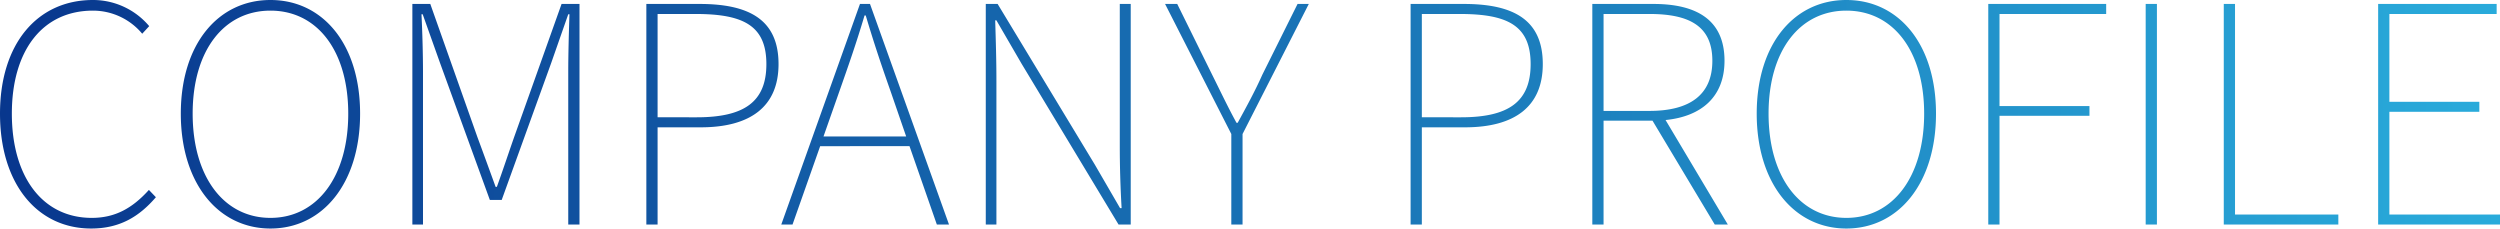
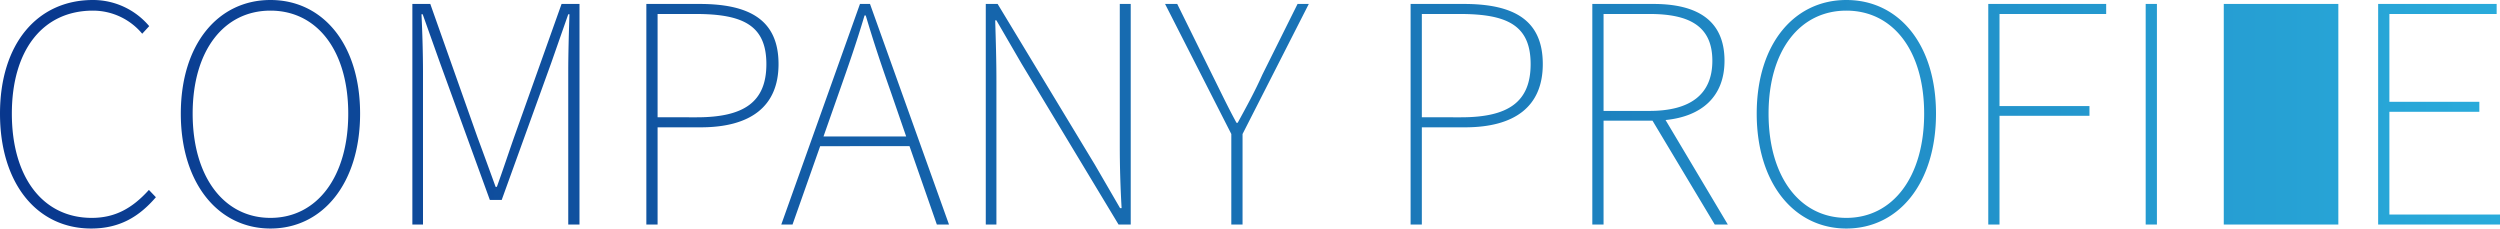
<svg xmlns="http://www.w3.org/2000/svg" width="493.62" height="45.12" viewBox="0 0 493.62 45.12">
  <defs>
    <linearGradient id="linear-gradient" y1="0.5" x2="1.022" y2="0.5" gradientUnits="objectBoundingBox">
      <stop offset="0" stop-color="#08368d" />
      <stop offset="1" stop-color="#2aaedd" />
    </linearGradient>
  </defs>
-   <path id="_107" data-name="107" d="M21.72.78C27.36.78,31.2-1.56,34.5-5.4L33.12-6.84c-3.3,3.66-6.72,5.52-11.28,5.52-9.72,0-15.78-8.1-15.78-20.58s6.06-20.34,16.02-20.34a12.657,12.657,0,0,1,9.72,4.56l1.38-1.5a14.513,14.513,0,0,0-11.1-5.16c-11.04,0-18.36,8.7-18.36,22.44S10.98.78,21.72.78Zm35.4,0c10.32,0,17.7-8.94,17.7-22.68s-7.38-22.44-17.7-22.44-17.7,8.7-17.7,22.44S46.8.78,57.12.78Zm0-2.1c-9.18,0-15.36-8.1-15.36-20.58s6.18-20.34,15.36-20.34S72.48-34.38,72.48-21.9,66.3-1.32,57.12-1.32ZM85.14,0h2.1V-30.12c0-3.42-.12-7.86-.3-11.4h.24l3.42,9.6,9.84,27.06h2.34l9.78-27.06,3.36-9.6h.24c-.12,3.54-.24,7.98-.24,11.4V0h2.22V-43.56H114.6l-9.36,26.28c-1.14,3.24-2.22,6.54-3.42,9.84h-.24c-1.2-3.3-2.4-6.6-3.6-9.84l-9.3-26.28H85.14Zm46.2,0h2.22V-19.2h8.52c9.78,0,15.36-4.08,15.36-12.48,0-8.7-5.7-11.88-15.6-11.88h-10.5Zm2.22-21.18v-20.4h7.5c9.42,0,13.98,2.28,13.98,9.9,0,7.5-4.44,10.5-13.74,10.5Zm35.82-4.92c1.86-5.28,3.42-9.72,5.04-15.18h.24c1.62,5.46,3.12,9.9,4.98,15.18l3,8.7H166.32ZM157.98,0h2.22l5.46-15.48H183.3L188.7,0h2.4L175.5-43.56h-1.98Zm40.38,0h2.1V-28.38c0-4.14-.12-7.86-.24-11.94h.24l4.98,8.58L224.58,0h2.4V-43.56h-2.16v28.02c0,4.08.12,8.1.36,12.3h-.3l-4.98-8.58L200.7-43.56h-2.34Zm48.48,0h2.22V-17.88l13.08-25.68h-2.22l-6.96,13.98c-1.44,3.24-3.12,6.3-4.86,9.48h-.24c-1.74-3.18-3.18-6.24-4.8-9.48l-6.9-13.98h-2.4l13.08,25.68Zm35.4,0h2.22V-19.2h8.52c9.78,0,15.36-4.08,15.36-12.48,0-8.7-5.7-11.88-15.6-11.88h-10.5Zm2.22-21.18v-20.4h7.5c9.42,0,13.98,2.28,13.98,9.9,0,7.5-4.44,10.5-13.74,10.5ZM318.12,0h2.22V-20.52H330L342.3,0h2.58l-12.3-20.64c7.2-.72,11.64-4.68,11.64-11.7,0-8.04-5.46-11.22-14.04-11.22H318.12Zm2.22-22.44V-41.58h9.06c7.98,0,12.42,2.46,12.42,9.24,0,6.72-4.44,9.9-12.42,9.9ZM368.28.78c10.32,0,17.7-8.94,17.7-22.68s-7.38-22.44-17.7-22.44-17.7,8.7-17.7,22.44S357.96.78,368.28.78Zm0-2.1c-9.18,0-15.36-8.1-15.36-20.58s6.18-20.34,15.36-20.34,15.36,7.86,15.36,20.34S377.46-1.32,368.28-1.32ZM396.3,0h2.22V-21.48h17.76V-23.4H398.52V-41.58h21.06v-1.98H396.3Zm31.08,0h2.22V-43.56h-2.22ZM442.8,0h22.62V-1.98h-20.4V-43.56H442.8Zm30.48,0h24.06V-1.98H475.5V-22.26h17.76v-1.98H475.5V-41.58h21.18v-1.98h-23.4Z" transform="translate(-3.72 44.34)" fill="url(#linear-gradient)" />
+   <path id="_107" data-name="107" d="M21.72.78C27.36.78,31.2-1.56,34.5-5.4L33.12-6.84c-3.3,3.66-6.72,5.52-11.28,5.52-9.72,0-15.78-8.1-15.78-20.58s6.06-20.34,16.02-20.34a12.657,12.657,0,0,1,9.72,4.56l1.38-1.5a14.513,14.513,0,0,0-11.1-5.16c-11.04,0-18.36,8.7-18.36,22.44S10.98.78,21.72.78Zm35.4,0c10.32,0,17.7-8.94,17.7-22.68s-7.38-22.44-17.7-22.44-17.7,8.7-17.7,22.44S46.8.78,57.12.78Zm0-2.1c-9.18,0-15.36-8.1-15.36-20.58s6.18-20.34,15.36-20.34S72.48-34.38,72.48-21.9,66.3-1.32,57.12-1.32ZM85.14,0h2.1V-30.12c0-3.42-.12-7.86-.3-11.4h.24l3.42,9.6,9.84,27.06h2.34l9.78-27.06,3.36-9.6h.24c-.12,3.54-.24,7.98-.24,11.4V0h2.22V-43.56H114.6l-9.36,26.28c-1.14,3.24-2.22,6.54-3.42,9.84h-.24c-1.2-3.3-2.4-6.6-3.6-9.84l-9.3-26.28H85.14Zm46.2,0h2.22V-19.2h8.52c9.78,0,15.36-4.08,15.36-12.48,0-8.7-5.7-11.88-15.6-11.88h-10.5Zm2.22-21.18v-20.4h7.5c9.42,0,13.98,2.28,13.98,9.9,0,7.5-4.44,10.5-13.74,10.5Zm35.82-4.92c1.86-5.28,3.42-9.72,5.04-15.18h.24c1.62,5.46,3.12,9.9,4.98,15.18l3,8.7H166.32ZM157.98,0h2.22l5.46-15.48H183.3L188.7,0h2.4L175.5-43.56h-1.98Zm40.38,0h2.1V-28.38c0-4.14-.12-7.86-.24-11.94h.24l4.98,8.58L224.58,0h2.4V-43.56h-2.16v28.02c0,4.08.12,8.1.36,12.3h-.3l-4.98-8.58L200.7-43.56h-2.34Zm48.48,0h2.22V-17.88l13.08-25.68h-2.22l-6.96,13.98c-1.44,3.24-3.12,6.3-4.86,9.48h-.24c-1.74-3.18-3.18-6.24-4.8-9.48l-6.9-13.98h-2.4l13.08,25.68Zm35.4,0h2.22V-19.2h8.52c9.78,0,15.36-4.08,15.36-12.48,0-8.7-5.7-11.88-15.6-11.88h-10.5Zm2.22-21.18v-20.4h7.5c9.42,0,13.98,2.28,13.98,9.9,0,7.5-4.44,10.5-13.74,10.5ZM318.12,0h2.22V-20.52H330L342.3,0h2.58l-12.3-20.64c7.2-.72,11.64-4.68,11.64-11.7,0-8.04-5.46-11.22-14.04-11.22H318.12Zm2.22-22.44V-41.58h9.06c7.98,0,12.42,2.46,12.42,9.24,0,6.72-4.44,9.9-12.42,9.9ZM368.28.78c10.32,0,17.7-8.94,17.7-22.68s-7.38-22.44-17.7-22.44-17.7,8.7-17.7,22.44S357.96.78,368.28.78Zm0-2.1c-9.18,0-15.36-8.1-15.36-20.58s6.18-20.34,15.36-20.34,15.36,7.86,15.36,20.34S377.46-1.32,368.28-1.32ZM396.3,0h2.22V-21.48h17.76V-23.4H398.52V-41.58h21.06v-1.98H396.3Zm31.08,0h2.22V-43.56h-2.22ZM442.8,0h22.62V-1.98V-43.56H442.8Zm30.48,0h24.06V-1.98H475.5V-22.26h17.76v-1.98H475.5V-41.58h21.18v-1.98h-23.4Z" transform="translate(-3.72 44.34)" fill="url(#linear-gradient)" />
</svg>